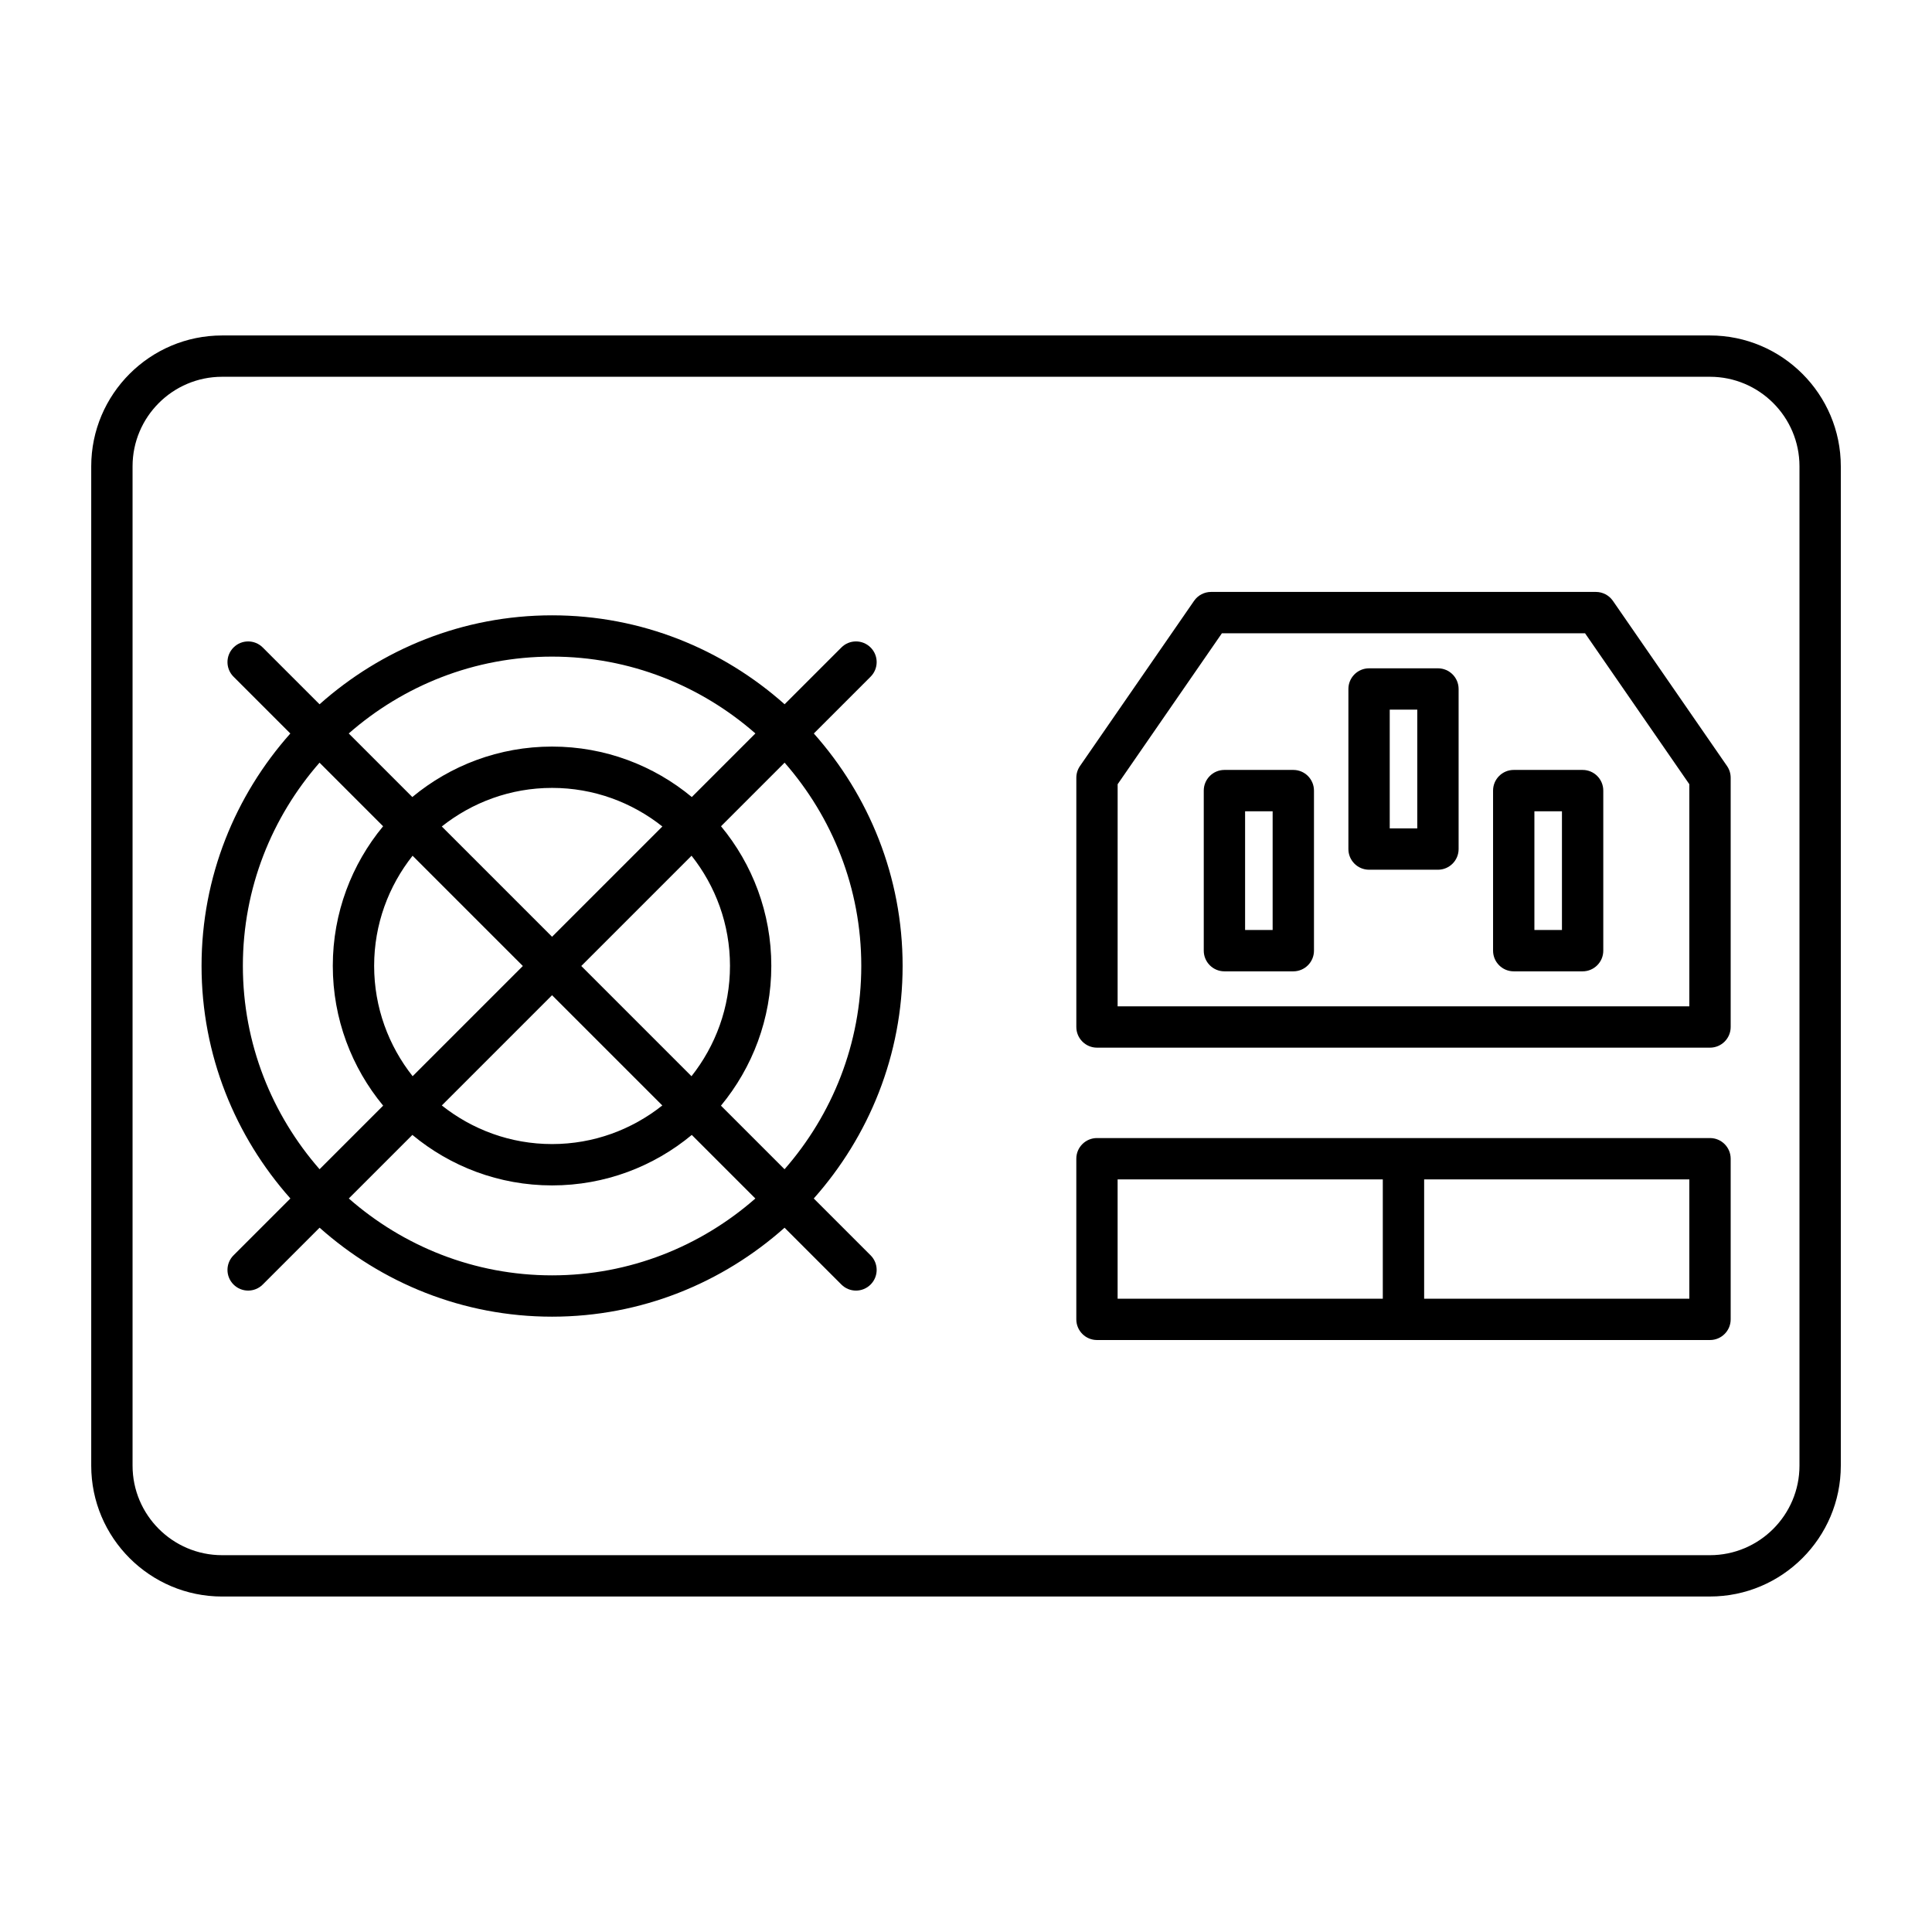
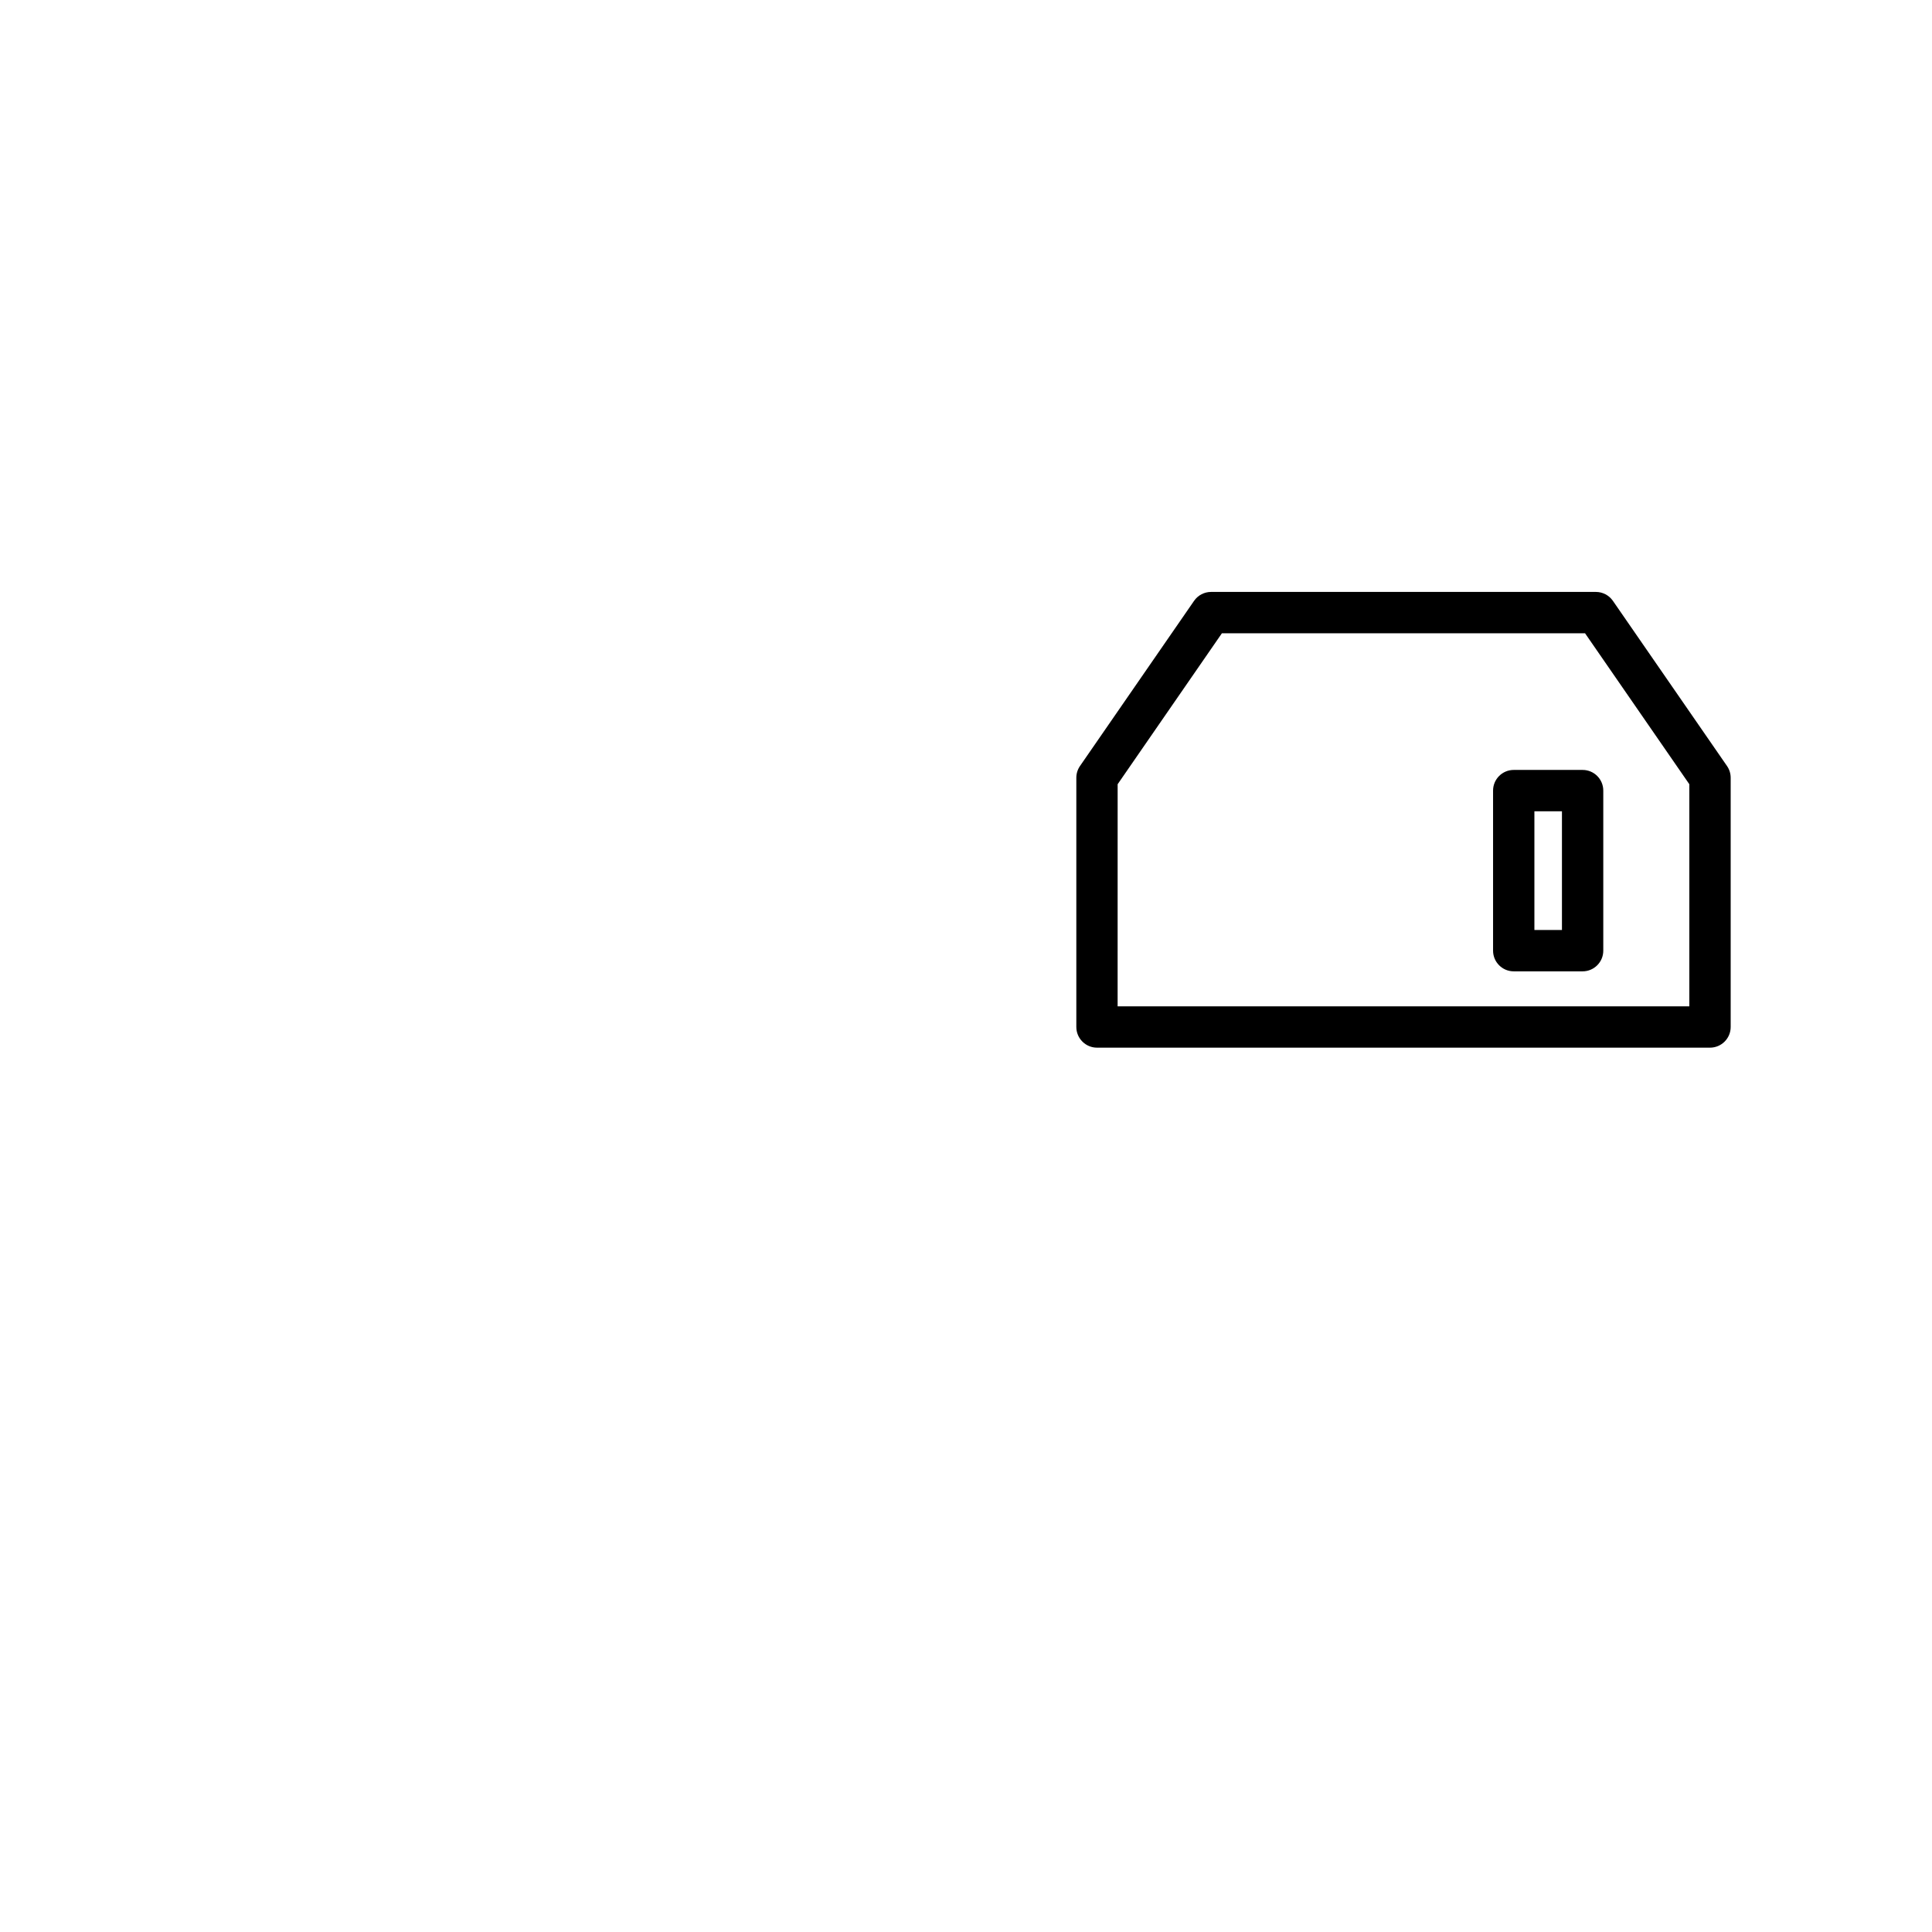
<svg xmlns="http://www.w3.org/2000/svg" fill="#000000" width="800px" height="800px" version="1.1" viewBox="144 144 512 512">
  <g>
-     <path d="m202.86 567.09h394.29c19.125 0 34.684-15.559 34.684-34.684v-264.82c0-19.125-15.559-34.684-34.684-34.684h-394.29c-19.125 0-34.684 15.559-34.684 34.684v264.83c0 19.121 15.559 34.68 34.684 34.68zm-23.73-299.51c0-13.086 10.645-23.73 23.73-23.73h394.29c13.086 0 23.73 10.645 23.73 23.73v264.83c0 13.086-10.645 23.73-23.73 23.73h-394.29c-13.086 0-23.73-10.645-23.73-23.73z" />
-     <path d="m205.89 476.67c-2.141 2.141-2.141 5.606 0 7.742 2.141 2.141 5.606 2.141 7.742 0l15.062-15.062c16.418 14.617 37.961 23.582 61.613 23.582 23.648 0 45.191-8.965 61.609-23.578l15.059 15.059c2.141 2.141 5.606 2.141 7.742 0 2.141-2.141 2.141-5.606 0-7.742l-15.062-15.062c14.598-16.43 23.547-37.988 23.547-61.652 0-23.633-8.945-45.168-23.531-61.578l15.047-15.047c2.141-2.141 2.141-5.606 0-7.742-2.141-2.141-5.606-2.141-7.742 0l-15.047 15.047c-16.418-14.609-37.965-23.57-61.621-23.57s-45.207 8.961-61.625 23.574l-15.051-15.051c-2.141-2.141-5.606-2.141-7.742 0-2.141 2.141-2.141 5.606 0 7.742l15.051 15.051c-14.586 16.41-23.527 37.945-23.527 61.574 0 23.664 8.949 45.223 23.543 61.648zm84.418 5.312c-20.629 0-39.449-7.731-53.871-20.371l16.848-16.848c10.062 8.352 22.965 13.383 37.023 13.383 14.055 0 26.961-5.027 37.02-13.379l16.848 16.848c-14.422 12.637-33.242 20.367-53.867 20.367zm7.738-81.984 29.223-29.223c6.356 8.035 10.184 18.16 10.184 29.18 0 11.047-3.832 21.199-10.199 29.254zm21.473 36.961c-8.043 6.387-18.18 10.23-29.215 10.23s-21.176-3.848-29.219-10.234l29.215-29.215zm-29.215-44.707-29.227-29.227c8.047-6.379 18.191-10.223 29.23-10.223s21.184 3.84 29.227 10.223zm-7.746 7.746-29.207 29.207c-6.367-8.055-10.199-18.203-10.199-29.25 0-11.016 3.828-21.141 10.188-29.176zm89.691-0.047c0 20.645-7.715 39.48-20.336 53.914l-16.852-16.852c8.328-10.074 13.344-22.992 13.344-37.059 0-14.039-5.008-26.934-13.328-36.988l16.852-16.852c12.609 14.414 20.32 33.223 20.32 53.836zm-81.941-81.941c20.637 0 39.457 7.727 53.879 20.359l-16.852 16.852c-10.062-8.344-22.969-13.371-37.031-13.371s-26.973 5.027-37.035 13.371l-16.848-16.848c14.422-12.637 33.246-20.363 53.887-20.363zm-81.945 81.941c0-20.613 7.707-39.418 20.316-53.836l16.848 16.852c-8.32 10.055-13.332 22.945-13.332 36.984 0 14.07 5.016 26.988 13.344 37.059l-16.848 16.848c-12.613-14.43-20.328-33.262-20.328-53.906z" />
-     <path d="m434.71 499.12h162.46c3.023 0 5.477-2.453 5.477-5.477v-42.57c0-3.023-2.453-5.477-5.477-5.477h-162.46c-3.023 0-5.477 2.453-5.477 5.477v42.57c0.004 3.023 2.457 5.477 5.477 5.477zm156.98-10.953h-70.277v-31.617h70.277zm-151.51-31.617h70.277v31.617h-70.277z" />
    <path d="m434.71 421.64h162.46c3.023 0 5.477-2.453 5.477-5.477v-66.047c0-1.113-0.336-2.195-0.969-3.113l-30.242-43.773c-1.027-1.48-2.711-2.363-4.508-2.363h-101.98c-1.797 0-3.488 0.883-4.508 2.363l-30.234 43.773c-0.633 0.918-0.969 2-0.969 3.113v66.047c0.004 3.023 2.457 5.477 5.477 5.477zm5.477-69.812 27.629-40.004h96.238l27.637 40.004v58.863h-151.51z" />
-     <path d="m486.74 348.04h-18.254c-3.023 0-5.477 2.453-5.477 5.477v42.422c0 3.023 2.453 5.477 5.477 5.477h18.254c3.023 0 5.477-2.453 5.477-5.477v-42.422c-0.004-3.023-2.453-5.477-5.477-5.477zm-5.477 42.422h-7.301v-31.469h7.301z" />
    <path d="m563.41 348.04h-18.254c-3.023 0-5.477 2.453-5.477 5.477v42.422c0 3.023 2.453 5.477 5.477 5.477h18.254c3.023 0 5.477-2.453 5.477-5.477v-42.422c0-3.023-2.453-5.477-5.477-5.477zm-5.477 42.422h-7.301v-31.469h7.301z" />
-     <path d="m525.07 321.11h-18.254c-3.023 0-5.477 2.453-5.477 5.477v42.422c0 3.023 2.453 5.477 5.477 5.477h18.254c3.023 0 5.477-2.453 5.477-5.477v-42.422c0-3.023-2.453-5.477-5.477-5.477zm-5.477 42.422h-7.301v-31.469h7.301z" />
  </g>
</svg>